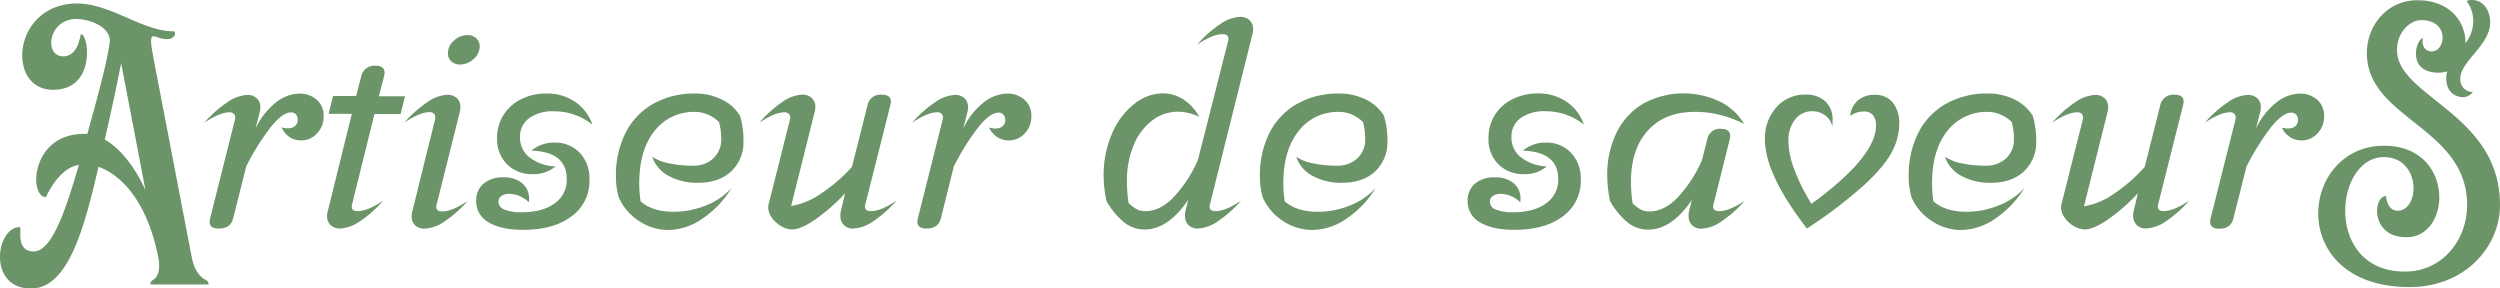
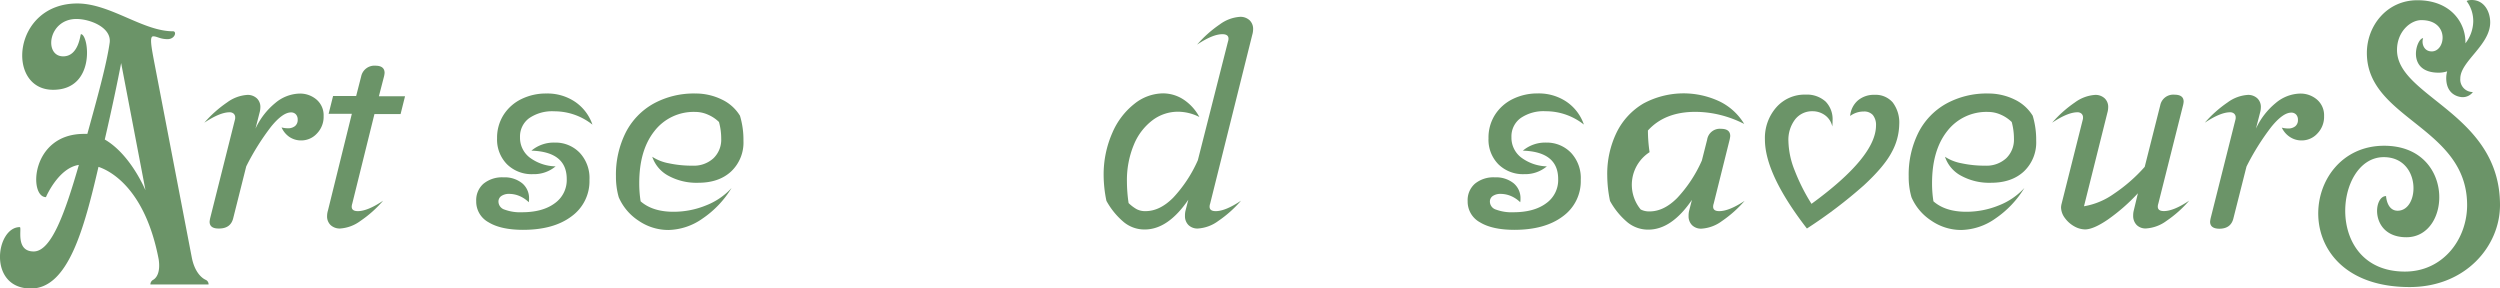
<svg xmlns="http://www.w3.org/2000/svg" id="Calque_1" data-name="Calque 1" viewBox="0 0 719.21 82.97">
  <defs>
    <style>.cls-1{fill:#6b9468;}</style>
  </defs>
  <path class="cls-1" d="M60,81.83H43.27A1.48,1.48,0,0,1,44,80.54c1-.54,2.21-2.14,1.65-5.94C41.85,54.73,32.18,49.29,28.33,48,24.18,65.88,19.59,83,8.89,83c-12.54,0-10.1-17.66-3.2-17.66.72,0-1.43,7,4,7,5.13,0,9.09-11.36,13-24.9-5.93.88-9.47,9.27-9.47,9.27-5,0-4.39-18.19,10.91-18.19a8.88,8.88,0,0,1,1,0c2.74-9.93,5.58-20.09,6.44-26.37C32,7.82,25.81,5.46,22,5.46c-8.19,0-9.44,10.75-3.82,10.75,4.52,0,4.9-6.38,5.11-6.38,2.29,0,4.39,16-8,16C1.62,25.87,3.52,1,22.24,1c9.47,0,18.88,8,27.53,8,1.15,0,.61,2.26-1.57,2.26s-3-.81-4.12-.81-.57,2.93.45,8.25L55.16,74c.8,4.23,2.85,6,4.05,6.52A1.38,1.38,0,0,1,60,81.83ZM41.85,54.72l-7-36.58c-1,5.24-2.7,13.34-4.71,22C35.21,43.05,39.32,49.1,41.85,54.72Z" />
  <path class="cls-1" d="M60.3,63.78a8.3,8.3,0,0,1,.16-1l7.12-28.32a1.88,1.88,0,0,0,.08-.64,1.42,1.42,0,0,0-.44-1.12,1.68,1.68,0,0,0-1.16-.4q-2.79,0-7.28,3a34.41,34.41,0,0,1,6.56-5.84,11,11,0,0,1,5.84-2.16,3.85,3.85,0,0,1,2.72,1,3.39,3.39,0,0,1,1,2.64,5.85,5.85,0,0,1-.24,1.52L73.5,37a20.79,20.79,0,0,1,5.68-7.36,11.3,11.3,0,0,1,7-2.72,7.29,7.29,0,0,1,4.92,1.76,5.93,5.93,0,0,1,2,4.72,6.87,6.87,0,0,1-1.92,5,6.09,6.09,0,0,1-4.56,2,6,6,0,0,1-3.36-1A6.5,6.5,0,0,1,81,36.66a7.33,7.33,0,0,0,1.76.24,3.16,3.16,0,0,0,2.12-.64,2.25,2.25,0,0,0,.76-1.84,2.14,2.14,0,0,0-.52-1.52,1.82,1.82,0,0,0-1.4-.56c-1.6,0-3.5,1.36-5.72,4.08a69.87,69.87,0,0,0-7.16,11.44L67.1,62.74q-.72,3-4.08,3C61.21,65.78,60.3,65.12,60.3,63.78Z" />
  <path class="cls-1" d="M101.34,58.58a3,3,0,0,0-.16.88c0,.86.59,1.28,1.76,1.28,1.87,0,4.3-1,7.28-3a33.49,33.49,0,0,1-6.56,5.84,11,11,0,0,1-5.84,2.16,3.86,3.86,0,0,1-2.72-1,3.43,3.43,0,0,1-1-2.64,5.33,5.33,0,0,1,.24-1.52l6.88-27.84H94.54l1.28-5.12h6.64L103.9,22A3.89,3.89,0,0,1,108,18.9c1.76,0,2.64.7,2.64,2.08a6.52,6.52,0,0,1-.16,1L109,27.7h7.52l-1.28,5.12h-7.52Z" />
-   <path class="cls-1" d="M119.42,64.82a3.43,3.43,0,0,1-1-2.64,5.33,5.33,0,0,1,.24-1.52l6.48-26.24a2.17,2.17,0,0,0,.08-.64,1.45,1.45,0,0,0-.44-1.12,1.68,1.68,0,0,0-1.16-.4c-1.87,0-4.29,1-7.28,3a34.12,34.12,0,0,1,6.56-5.84,11,11,0,0,1,5.84-2.16,3.85,3.85,0,0,1,2.72,1,3.43,3.43,0,0,1,1,2.64,5.85,5.85,0,0,1-.24,1.52l-6.56,26.24a2.74,2.74,0,0,0-.16.88c0,.86.59,1.28,1.76,1.28,1.87,0,4.29-1,7.28-3A33.78,33.78,0,0,1,128,63.62a11,11,0,0,1-5.84,2.16A3.85,3.85,0,0,1,119.42,64.82Zm10.44-47.16a3,3,0,0,1-1-2.36,4.76,4.76,0,0,1,1.76-3.64,5.66,5.66,0,0,1,3.84-1.56A3.6,3.6,0,0,1,137,11a3.06,3.06,0,0,1,1,2.36A4.74,4.74,0,0,1,136.22,17a5.66,5.66,0,0,1-3.84,1.56A3.56,3.56,0,0,1,129.86,17.66Z" />
  <path class="cls-1" d="M140.54,63.94A6.76,6.76,0,0,1,137,57.86a6.28,6.28,0,0,1,2.08-5,8.44,8.44,0,0,1,5.76-1.84,8.06,8.06,0,0,1,5.36,1.68,5.57,5.57,0,0,1,2,4.48,5,5,0,0,1-.08,1,8.47,8.47,0,0,0-2.6-1.76,7.63,7.63,0,0,0-3-.64,3.85,3.85,0,0,0-2.28.6,1.91,1.91,0,0,0-.84,1.64,2.45,2.45,0,0,0,1.76,2.28,12.83,12.83,0,0,0,5,.76q5.93,0,9.4-2.56a8.17,8.17,0,0,0,3.48-7q0-7.83-10.16-8.16a10,10,0,0,1,6.72-2.32A9.65,9.65,0,0,1,166.82,44a10.62,10.62,0,0,1,2.76,7.72,12.46,12.46,0,0,1-5.16,10.52q-5.16,3.89-14,3.88Q144.06,66.1,140.54,63.94Zm5.32-16.68A10.11,10.11,0,0,1,143,39.78,12.25,12.25,0,0,1,144.9,33,12.63,12.63,0,0,1,150,28.5a16,16,0,0,1,7.16-1.6,14.25,14.25,0,0,1,8.36,2.44,13.09,13.09,0,0,1,4.92,6.52,17.61,17.61,0,0,0-11-3.84,11.65,11.65,0,0,0-7.24,2,6.52,6.52,0,0,0-2.6,5.44,7.16,7.16,0,0,0,2.76,5.84,12.9,12.9,0,0,0,7.48,2.56,9.64,9.64,0,0,1-6.48,2.24A10.09,10.09,0,0,1,145.86,47.26Z" />
  <path class="cls-1" d="M183.66,63.46A15.33,15.33,0,0,1,178,56.74a21.3,21.3,0,0,1-.8-6,27,27,0,0,1,2.8-12.6,19.85,19.85,0,0,1,8-8.32,24.09,24.09,0,0,1,12-2.92,17.1,17.1,0,0,1,7.64,1.72,12.19,12.19,0,0,1,5.24,4.68,24.05,24.05,0,0,1,1,7.2,11.43,11.43,0,0,1-3.52,8.8q-3.53,3.29-9.52,3.28a16.84,16.84,0,0,1-8.52-2,9.73,9.73,0,0,1-4.68-5.48,13.07,13.07,0,0,0,4.8,1.88,31.53,31.53,0,0,0,6.8.68,8.33,8.33,0,0,0,6-2.12,7.4,7.4,0,0,0,2.24-5.64,17.87,17.87,0,0,0-.64-4.8A10.25,10.25,0,0,0,203.7,33a8.93,8.93,0,0,0-3.64-.8,14.25,14.25,0,0,0-11.8,5.52q-4.37,5.52-4.36,15a33.16,33.16,0,0,0,.4,5.2q3.44,3,9.44,3a24.64,24.64,0,0,0,9.4-1.84,19.51,19.51,0,0,0,7.32-5,28.36,28.36,0,0,1-8.36,8.8,17.56,17.56,0,0,1-9.8,3.28A15.12,15.12,0,0,1,183.66,63.46Z" />
-   <path class="cls-1" d="M224.94,65.18a8.43,8.43,0,0,1-2.8-2.44A5.17,5.17,0,0,1,221,59.62a4.39,4.39,0,0,1,.16-1l6.08-24.16a2.17,2.17,0,0,0,.08-.64,1.45,1.45,0,0,0-.44-1.12,1.68,1.68,0,0,0-1.16-.4c-1.87,0-4.29,1-7.28,3A34.12,34.12,0,0,1,225,29.38a11,11,0,0,1,5.84-2.16,3.85,3.85,0,0,1,2.72,1,3.43,3.43,0,0,1,1,2.64,5.85,5.85,0,0,1-.24,1.52l-6.72,26.88a20.82,20.82,0,0,0,8.56-3.56A46,46,0,0,0,245.1,48l4.48-17.76a3.79,3.79,0,0,1,4.08-3c1.76,0,2.64.67,2.64,2a6.52,6.52,0,0,1-.16,1L249,58.58a2.74,2.74,0,0,0-.16.88c0,.86.59,1.28,1.76,1.28,1.87,0,4.29-1,7.28-3a33.78,33.78,0,0,1-6.56,5.84,11,11,0,0,1-5.84,2.16,3.59,3.59,0,0,1-2.72-1,3.7,3.7,0,0,1-1-2.68,5.3,5.3,0,0,1,.16-1.44l1.2-5a54.61,54.61,0,0,1-8.64,7.56c-2.77,1.9-5,2.84-6.56,2.84A6.48,6.48,0,0,1,224.94,65.18Z" />
-   <path class="cls-1" d="M263.9,63.78a6.69,6.69,0,0,1,.16-1l7.12-28.32a2.17,2.17,0,0,0,.08-.64,1.45,1.45,0,0,0-.44-1.12,1.68,1.68,0,0,0-1.16-.4c-1.87,0-4.29,1-7.28,3a34.12,34.12,0,0,1,6.56-5.84,11,11,0,0,1,5.84-2.16,3.85,3.85,0,0,1,2.72,1,3.43,3.43,0,0,1,1,2.64,5.85,5.85,0,0,1-.24,1.52L277.1,37a20.67,20.67,0,0,1,5.68-7.36,11.28,11.28,0,0,1,7-2.72,7.29,7.29,0,0,1,4.92,1.76,5.93,5.93,0,0,1,2,4.72,6.87,6.87,0,0,1-1.92,5,6.09,6.09,0,0,1-4.56,2,5.94,5.94,0,0,1-3.36-1,6.43,6.43,0,0,1-2.32-2.68,7.33,7.33,0,0,0,1.76.24,3.18,3.18,0,0,0,2.12-.64,2.25,2.25,0,0,0,.76-1.84,2.14,2.14,0,0,0-.52-1.52,1.83,1.83,0,0,0-1.4-.56q-2.4,0-5.72,4.08a69.87,69.87,0,0,0-7.16,11.44L270.7,62.74q-.72,3-4.08,3C264.81,65.78,263.9,65.12,263.9,63.78Z" />
  <path class="cls-1" d="M348.14,58.58a2.74,2.74,0,0,0-.16.88c0,.86.59,1.28,1.76,1.28,1.87,0,4.29-1,7.28-3a33.78,33.78,0,0,1-6.56,5.84,11,11,0,0,1-5.84,2.16,3.68,3.68,0,0,1-2.72-1,3.57,3.57,0,0,1-1-2.64,5.64,5.64,0,0,1,.16-1.52l.8-3.12q-5.85,8.57-12.56,8.56a9.34,9.34,0,0,1-6-2.12,21.5,21.5,0,0,1-5-6.12,36.82,36.82,0,0,1-.8-7.28A29.67,29.67,0,0,1,320,38.22a21.17,21.17,0,0,1,6.36-8.36,13.38,13.38,0,0,1,8.16-3,10.83,10.83,0,0,1,6,1.8,13.8,13.8,0,0,1,4.52,5,13.7,13.7,0,0,0-6.16-1.52,12.14,12.14,0,0,0-7.36,2.48,16.75,16.75,0,0,0-5.32,7,26.49,26.49,0,0,0-2,10.56,43,43,0,0,0,.48,6.24,11.43,11.43,0,0,0,2.32,1.76,5.27,5.27,0,0,0,2.56.56q4.08,0,7.92-3.84a38.34,38.34,0,0,0,7.12-10.8L353.26,12a2.7,2.7,0,0,0,.16-.88c0-.85-.59-1.28-1.76-1.28-1.87,0-4.29,1-7.28,3A34.12,34.12,0,0,1,350.94,7a11,11,0,0,1,5.84-2.16,3.86,3.86,0,0,1,2.72,1,3.43,3.43,0,0,1,1,2.64,5.85,5.85,0,0,1-.24,1.52Z" />
-   <path class="cls-1" d="M368.94,63.46a15.33,15.33,0,0,1-5.68-6.72,21.3,21.3,0,0,1-.8-6,27,27,0,0,1,2.8-12.6,19.79,19.79,0,0,1,8-8.32,24.09,24.09,0,0,1,12-2.92,17.1,17.1,0,0,1,7.64,1.72,12.25,12.25,0,0,1,5.24,4.68,24.05,24.05,0,0,1,1,7.2,11.46,11.46,0,0,1-3.52,8.8q-3.52,3.29-9.52,3.28a16.84,16.84,0,0,1-8.52-2,9.69,9.69,0,0,1-4.68-5.48,13.07,13.07,0,0,0,4.8,1.88,31.47,31.47,0,0,0,6.8.68,8.36,8.36,0,0,0,6-2.12,7.4,7.4,0,0,0,2.24-5.64,17.87,17.87,0,0,0-.64-4.8A10.38,10.38,0,0,0,389,33a8.93,8.93,0,0,0-3.64-.8,14.25,14.25,0,0,0-11.8,5.52q-4.37,5.52-4.36,15a33.16,33.16,0,0,0,.4,5.2q3.44,3,9.44,3a24.64,24.64,0,0,0,9.4-1.84,19.51,19.51,0,0,0,7.32-5,28.36,28.36,0,0,1-8.36,8.8,17.56,17.56,0,0,1-9.8,3.28A15.12,15.12,0,0,1,368.94,63.46Z" />
  <path class="cls-1" d="M425.74,63.94a6.76,6.76,0,0,1-3.52-6.08,6.28,6.28,0,0,1,2.08-5,8.4,8.4,0,0,1,5.76-1.84,8.08,8.08,0,0,1,5.36,1.68,5.57,5.57,0,0,1,2,4.48,5,5,0,0,1-.08,1,8.59,8.59,0,0,0-2.6-1.76,7.63,7.63,0,0,0-3-.64,3.85,3.85,0,0,0-2.28.6,1.91,1.91,0,0,0-.84,1.64,2.43,2.43,0,0,0,1.76,2.28,12.79,12.79,0,0,0,5,.76c3.94,0,7.08-.85,9.4-2.56a8.17,8.17,0,0,0,3.48-7q0-7.83-10.16-8.16a10,10,0,0,1,6.72-2.32A9.66,9.66,0,0,1,452,44a10.62,10.62,0,0,1,2.76,7.72,12.46,12.46,0,0,1-5.16,10.52q-5.16,3.89-14,3.88Q429.26,66.1,425.74,63.94Zm5.32-16.68a10.07,10.07,0,0,1-2.84-7.48A12.16,12.16,0,0,1,430.1,33a12.63,12.63,0,0,1,5.12-4.52,16,16,0,0,1,7.16-1.6,14.25,14.25,0,0,1,8.36,2.44,13.09,13.09,0,0,1,4.92,6.52,17.61,17.61,0,0,0-11-3.84,11.63,11.63,0,0,0-7.24,2,6.49,6.49,0,0,0-2.6,5.44,7.16,7.16,0,0,0,2.76,5.84A12.9,12.9,0,0,0,445,47.86a9.64,9.64,0,0,1-6.48,2.24A10.07,10.07,0,0,1,431.06,47.26Z" />
-   <path class="cls-1" d="M501.9,57.78a34.07,34.07,0,0,1-6.56,5.84,11,11,0,0,1-5.84,2.16,3.67,3.67,0,0,1-2.72-1,3.57,3.57,0,0,1-1-2.64,5.64,5.64,0,0,1,.16-1.52l.8-3.12q-5.85,8.57-12.56,8.56a9.34,9.34,0,0,1-6-2.12,21.5,21.5,0,0,1-5-6.12,36.82,36.82,0,0,1-.8-7.28,27.18,27.18,0,0,1,2.72-12.48,19.72,19.72,0,0,1,7.68-8.28,24.31,24.31,0,0,1,22-.56,16.85,16.85,0,0,1,7,6.44A31.59,31.59,0,0,0,495,33.1a30,30,0,0,0-7.32-.92q-8.73,0-13.6,5.36t-4.88,14.72a43,43,0,0,0,.48,6.24A11.16,11.16,0,0,0,472,60.26a5.24,5.24,0,0,0,2.56.56q4.08,0,7.92-3.84a38.34,38.34,0,0,0,7.12-10.8l1.52-6a3.69,3.69,0,0,1,4-3.12c1.76,0,2.64.7,2.64,2.08a8,8,0,0,1-.16,1L493,58.58a2.74,2.74,0,0,0-.16.88c0,.86.58,1.28,1.76,1.28C496.48,60.74,498.91,59.76,501.9,57.78Z" />
+   <path class="cls-1" d="M501.9,57.78a34.07,34.07,0,0,1-6.56,5.84,11,11,0,0,1-5.84,2.16,3.67,3.67,0,0,1-2.72-1,3.57,3.57,0,0,1-1-2.64,5.64,5.64,0,0,1,.16-1.52l.8-3.12q-5.85,8.57-12.56,8.56a9.34,9.34,0,0,1-6-2.12,21.5,21.5,0,0,1-5-6.12,36.82,36.82,0,0,1-.8-7.28,27.18,27.18,0,0,1,2.72-12.48,19.72,19.72,0,0,1,7.68-8.28,24.31,24.31,0,0,1,22-.56,16.85,16.85,0,0,1,7,6.44A31.59,31.59,0,0,0,495,33.1a30,30,0,0,0-7.32-.92q-8.73,0-13.6,5.36a43,43,0,0,0,.48,6.24A11.16,11.16,0,0,0,472,60.26a5.24,5.24,0,0,0,2.56.56q4.08,0,7.92-3.84a38.34,38.34,0,0,0,7.12-10.8l1.52-6a3.69,3.69,0,0,1,4-3.12c1.76,0,2.64.7,2.64,2.08a8,8,0,0,1-.16,1L493,58.58a2.74,2.74,0,0,0-.16.88c0,.86.58,1.28,1.76,1.28C496.48,60.74,498.91,59.76,501.9,57.78Z" />
  <path class="cls-1" d="M544.5,29.46a9.59,9.59,0,0,1,1.88,6.32,17.22,17.22,0,0,1-2.16,8q-2.16,4.13-8,9.52a135.61,135.61,0,0,1-16.4,12.44Q507.73,50.11,507.74,40.1A13.31,13.31,0,0,1,511,30.9a10.83,10.83,0,0,1,8.48-3.68,8,8,0,0,1,5.72,2,7.26,7.26,0,0,1,2,5.48,13.48,13.48,0,0,1-.08,1.68,5.39,5.39,0,0,0-2-3.16A6.08,6.08,0,0,0,521.42,32a6.19,6.19,0,0,0-5,2.36,9.67,9.67,0,0,0-1.92,6.28,23.91,23.91,0,0,0,1.8,8.4,55.42,55.42,0,0,0,4.84,9.6q18.55-13.51,18.56-22.56a4.49,4.49,0,0,0-.92-3,3.31,3.31,0,0,0-2.6-1,6.52,6.52,0,0,0-3.92,1.28,6.64,6.64,0,0,1,2.2-4.44,7.09,7.09,0,0,1,4.84-1.64A6.49,6.49,0,0,1,544.5,29.46Z" />
  <path class="cls-1" d="M555.58,63.46a15.26,15.26,0,0,1-5.68-6.72,20.94,20.94,0,0,1-.8-6,27,27,0,0,1,2.8-12.6,19.79,19.79,0,0,1,8-8.32,24.09,24.09,0,0,1,12-2.92,17.1,17.1,0,0,1,7.64,1.72,12.25,12.25,0,0,1,5.24,4.68,24.05,24.05,0,0,1,1,7.2,11.46,11.46,0,0,1-3.52,8.8q-3.53,3.29-9.52,3.28a16.84,16.84,0,0,1-8.52-2,9.66,9.66,0,0,1-4.68-5.48,13.07,13.07,0,0,0,4.8,1.88,31.47,31.47,0,0,0,6.8.68,8.36,8.36,0,0,0,6-2.12,7.4,7.4,0,0,0,2.24-5.64,18.28,18.28,0,0,0-.64-4.8A10.38,10.38,0,0,0,575.62,33a9,9,0,0,0-3.64-.8,14.23,14.23,0,0,0-11.8,5.52q-4.36,5.52-4.36,15a33.16,33.16,0,0,0,.4,5.2q3.43,3,9.44,3a24.68,24.68,0,0,0,9.4-1.84,19.51,19.51,0,0,0,7.32-5,28.47,28.47,0,0,1-8.36,8.8,17.56,17.56,0,0,1-9.8,3.28A15.12,15.12,0,0,1,555.58,63.46Z" />
  <path class="cls-1" d="M596.85,65.18a8.43,8.43,0,0,1-2.8-2.44,5.24,5.24,0,0,1-1.12-3.12,5,5,0,0,1,.16-1l6.08-24.16a1.88,1.88,0,0,0,.08-.64,1.42,1.42,0,0,0-.44-1.12,1.68,1.68,0,0,0-1.16-.4q-2.79,0-7.28,3a34.41,34.41,0,0,1,6.56-5.84,11,11,0,0,1,5.84-2.16,3.85,3.85,0,0,1,2.72,1,3.39,3.39,0,0,1,1,2.64,5.85,5.85,0,0,1-.24,1.52l-6.72,26.88a20.77,20.77,0,0,0,8.56-3.56A46,46,0,0,0,617,48l4.48-17.76a3.81,3.81,0,0,1,4.08-3c1.76,0,2.64.67,2.64,2a6.52,6.52,0,0,1-.16,1l-7.12,28.32a3,3,0,0,0-.16.88c0,.86.59,1.28,1.76,1.28,1.87,0,4.3-1,7.28-3a33.49,33.49,0,0,1-6.56,5.84,11,11,0,0,1-5.84,2.16,3.59,3.59,0,0,1-2.72-1,3.7,3.7,0,0,1-1-2.68,5.73,5.73,0,0,1,.16-1.44l1.2-5a53.74,53.74,0,0,1-8.64,7.56c-2.77,1.9-5,2.84-6.56,2.84A6.51,6.51,0,0,1,596.85,65.18Z" />
  <path class="cls-1" d="M635.81,63.78a8.3,8.3,0,0,1,.16-1l7.12-28.32a1.88,1.88,0,0,0,.08-.64,1.42,1.42,0,0,0-.44-1.12,1.68,1.68,0,0,0-1.16-.4q-2.79,0-7.28,3a34.41,34.41,0,0,1,6.56-5.84,11,11,0,0,1,5.84-2.16,3.85,3.85,0,0,1,2.72,1,3.39,3.39,0,0,1,1,2.64,5.85,5.85,0,0,1-.24,1.52L649,37a20.79,20.79,0,0,1,5.68-7.36,11.3,11.3,0,0,1,7-2.72,7.29,7.29,0,0,1,4.92,1.76,5.93,5.93,0,0,1,2,4.72,6.87,6.87,0,0,1-1.92,5,6.09,6.09,0,0,1-4.56,2,6,6,0,0,1-3.36-1,6.5,6.5,0,0,1-2.32-2.68,7.33,7.33,0,0,0,1.76.24,3.16,3.16,0,0,0,2.12-.64,2.25,2.25,0,0,0,.76-1.84,2.14,2.14,0,0,0-.52-1.52,1.82,1.82,0,0,0-1.4-.56c-1.6,0-3.5,1.36-5.72,4.08a69.87,69.87,0,0,0-7.16,11.44l-3.76,14.88q-.72,3-4.08,3C636.72,65.78,635.81,65.12,635.81,63.78Z" />
  <path class="cls-1" d="M719.21,59c0,11.73-9.81,23.58-26,23.58-35.8,0-31.81-40.65-7.34-40.65,20.39,0,19.56,26.32,6.41,26.32-10.44,0-9.63-11.84-5.85-11.84,0,0,.2,4.21,3.33,4.21,6.48,0,6.83-15.41-4-15.41-14.24,0-17.26,32.92,6.1,32.92,10.94,0,17.89-9.27,17.89-19.13,0-22.51-28.84-24.71-28.84-43.75,0-7.82,5.74-15.18,14.52-15.18,9.72,0,14,6.61,13.83,12.39a10.58,10.58,0,0,0,2.25-6.17A9.56,9.56,0,0,0,709.63.34c0-.13.59-.34,1.43-.34,3.65,0,5.33,3.4,5.33,6.44,0,6.54-8.6,11.21-8.6,16.13a3.6,3.6,0,0,0,3.62,3.91h0a3.64,3.64,0,0,1-3,1.47c-.14,0-4.67-.07-4.67-5.52a7.46,7.46,0,0,1,.27-1.91,7.83,7.83,0,0,1-2.43.39c-9.51,0-6.43-9.93-4.48-9.93-.51,1.35.08,3.81,2.48,3.81,4.07,0,5.17-9-3-9-3.13,0-7,3.31-7,8.59C689.58,27.9,719.22,32.61,719.21,59Z" />
</svg>